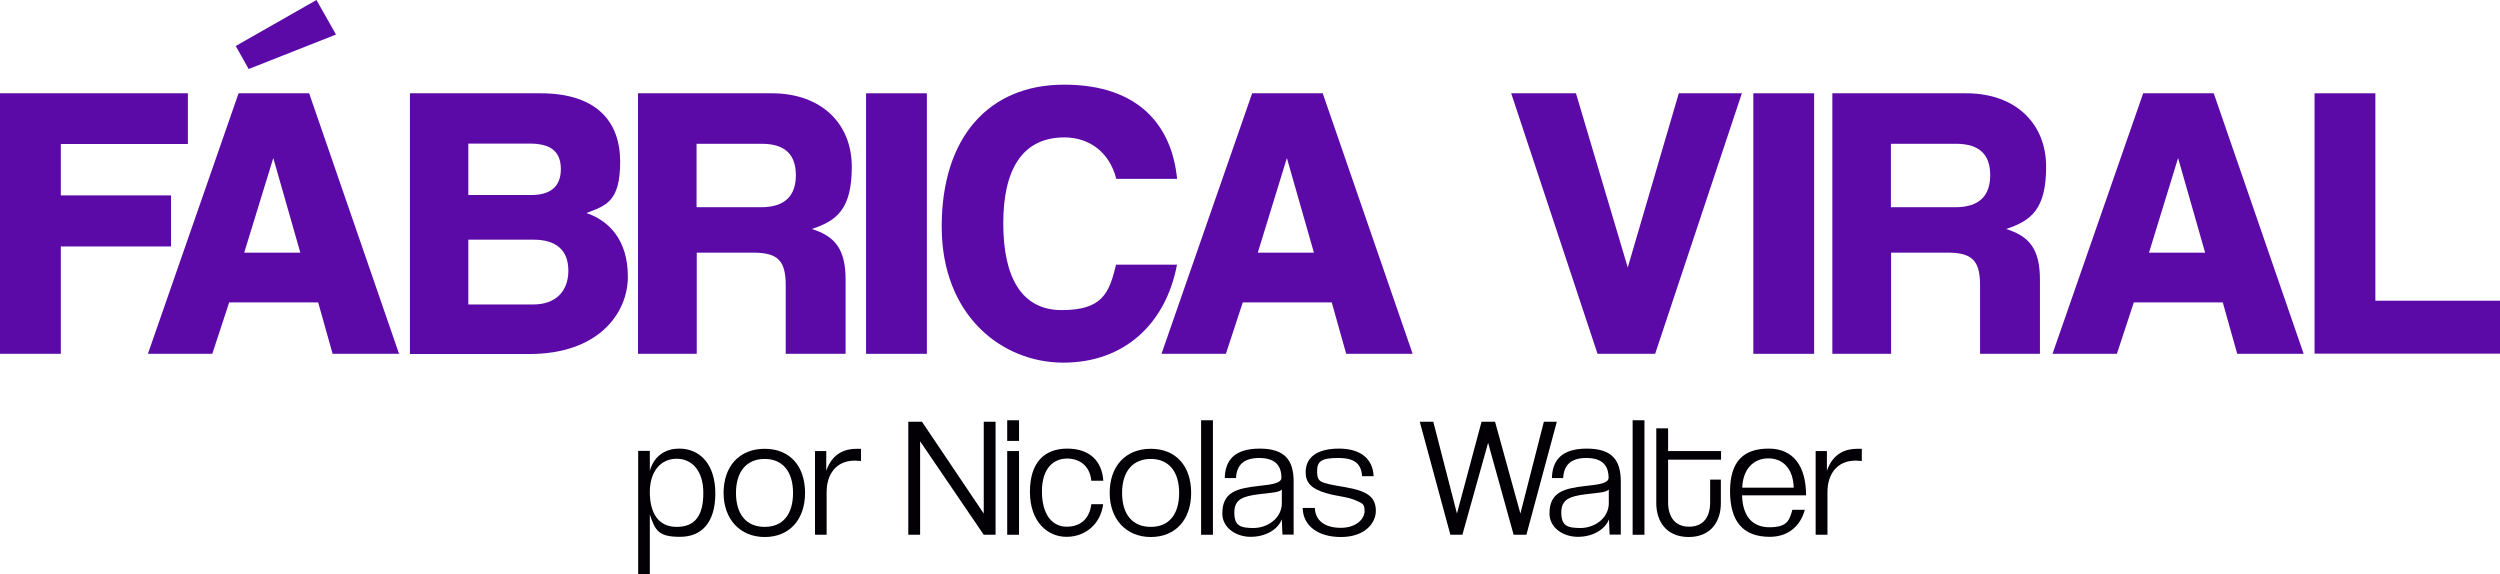
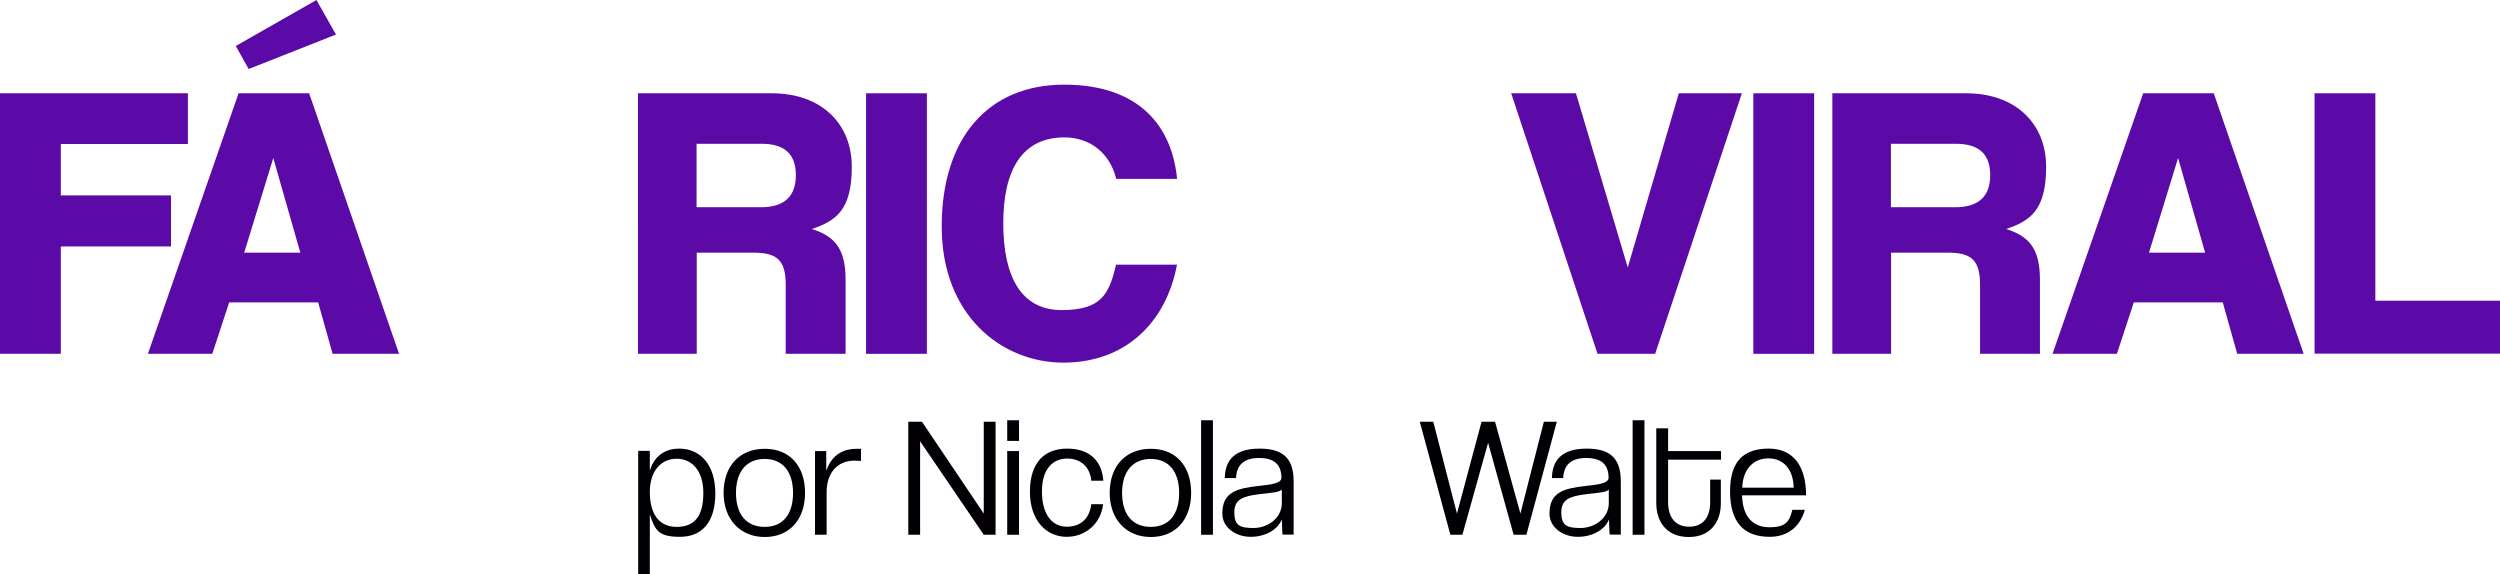
<svg xmlns="http://www.w3.org/2000/svg" id="Camada_1" viewBox="0 0 1331.9 306">
  <defs>
    <style> .st0 { fill: #5b0aa8; } .st1 { fill: #030005; } </style>
  </defs>
  <g>
    <path class="st0" d="M32.4,131.2v57.3H0V49.7h100.1v27H32.4v27.4h58.7v27.2h-58.7Z" />
    <path class="st0" d="M177.2,188.5l-7.7-27.4h-47.4l-9,27.4h-34.3L127.1,49.7h37.6l47.9,138.8h-35.3ZM132.5,36.8l-6.9-12.3L168.6,0l10.4,18.4-46.6,18.4ZM145.6,84.2l-15.5,50.4h29.9l-14.4-50.4Z" />
-     <path class="st0" d="M218.4,188.5V49.7h69.6c29.5,0,42.4,14.8,42.4,36.4s-7.7,23.4-18,27.4c11.9,4,22.1,14.2,22.1,33.9s-15.9,41.2-52.4,41.2h-63.7ZM249.5,76.5v27.4h33.6c10,0,15.7-4.4,15.7-13.8s-5.4-13.6-16.5-13.6h-32.8ZM249.5,127.7v34.5h34.7c11.9,0,18.6-7.1,18.6-18s-6.5-16.5-18.4-16.5h-34.9Z" />
    <path class="st0" d="M418.6,188.5v-36.6c0-13.2-4.4-17.3-17.3-17.3h-30.1v53.9h-31.3V49.7h71.3c26.5,0,42.6,16.3,42.6,39.1s-8.1,28.8-21.3,33.2c12.1,3.8,18,10.4,18,27v39.5h-31.8ZM371.1,76.5v33.9h34.3c13.2,0,18.6-6.5,18.6-17.1s-5.4-16.7-18.2-16.7h-34.7Z" />
    <path class="st0" d="M461.4,188.5V49.7h32.4v138.8h-32.4Z" />
    <path class="st0" d="M627.1,140.8c-5.9,31.6-28,52.4-60.6,52.4s-64.8-24.9-64.8-72.5,25.1-75.6,65.2-75.6,57.5,22.2,60.2,50.2h-32.4c-3.6-14.4-14.6-22.1-27.6-22.1-22.6,0-32.6,17.3-32.6,45.8s9.6,46.2,31.1,46.2,25.3-8.8,29-24.2h32.4Z" />
-     <path class="st0" d="M717.2,188.5l-7.7-27.4h-47.4l-9,27.4h-34.3l48.3-138.8h37.6l47.9,138.8h-35.3ZM685.6,84.2l-15.5,50.4h29.9l-14.4-50.4Z" />
    <path class="st0" d="M851.1,188.5l-46-138.8h34.5l27.6,92.8,27.2-92.8h33.6l-46.2,138.8h-30.7Z" />
    <path class="st0" d="M934.1,188.5V49.7h32.4v138.8h-32.4Z" />
    <path class="st0" d="M1054.9,188.5v-36.6c0-13.2-4.4-17.3-17.3-17.3h-30.1v53.9h-31.3V49.7h71.3c26.5,0,42.6,16.3,42.6,39.1s-8.1,28.8-21.3,33.2c12.1,3.8,18,10.4,18,27v39.5h-31.8ZM1007.4,76.5v33.9h34.3c13.2,0,18.6-6.5,18.6-17.1s-5.4-16.7-18.2-16.7h-34.7Z" />
    <path class="st0" d="M1191.9,188.5l-7.7-27.4h-47.4l-9,27.4h-34.3l48.3-138.8h37.6l47.9,138.8h-35.3ZM1160.4,84.2l-15.5,50.4h29.9l-14.4-50.4Z" />
    <path class="st0" d="M1233.1,188.5V49.7h32.4v110.5h66.4v28.2h-98.8Z" />
  </g>
  <g>
    <path class="st1" d="M340,306v-65.8h6.2v10.6c2.6-8.9,9.4-11.8,15.6-11.8,11.2,0,19.3,8.4,19.3,23.9s-7.3,23.1-18.8,23.1-13.2-3.3-16.1-11.9v31.8h-6.3ZM374.7,262.5c0-11.5-5.9-18.1-14.2-18.1s-14.3,6.5-14.3,17.7,4.5,18.6,14.3,18.6,14.2-6,14.2-18.1Z" />
    <path class="st1" d="M385.5,262.6c0-14.2,8.4-23.5,21.9-23.5s21.5,9.3,21.5,23.5-8.3,23.5-21.5,23.5-21.9-9.6-21.9-23.5ZM422.5,262.6c0-11.3-5.5-18.1-15.1-18.1s-15.3,6.7-15.3,18.1,5.5,18.1,15.3,18.1,15.1-6.8,15.1-18.1Z" />
    <path class="st1" d="M434.2,284.9v-44.6h6v10.5c3.2-9.3,10-11.7,16.1-11.7h2.4v6.5c-.9,0-2-.2-3.3-.2-10.2,0-15,7.6-15,16.7v22.8h-6.3Z" />
    <path class="st1" d="M524.1,284.9l-33.9-49.8v49.8h-6.3v-60.2h7.3l32.9,48.9v-48.9h6.3v60.2h-6.3Z" />
    <path class="st1" d="M536.6,234.9v-11h6.3v11h-6.3ZM536.6,284.9v-44.6h6.3v44.6h-6.3Z" />
    <path class="st1" d="M587.7,268.7c-1.3,10.3-9.3,17.3-19.5,17.3s-19.5-8.1-19.5-24,8-23,19.9-23,18.5,6.6,19.2,17.1h-6.4c-.7-7.5-5.8-11.8-12.9-11.8s-13.4,5-13.4,17.5,5.6,18.8,13.2,18.8,12.2-4.5,13.1-12h6.4Z" />
    <path class="st1" d="M591.2,262.6c0-14.2,8.4-23.5,21.9-23.5s21.5,9.3,21.5,23.5-8.3,23.5-21.5,23.5-21.9-9.6-21.9-23.5ZM628.2,262.6c0-11.3-5.5-18.1-15.1-18.1s-15.3,6.7-15.3,18.1,5.5,18.1,15.3,18.1,15.1-6.8,15.1-18.1Z" />
    <path class="st1" d="M639.9,284.9v-61h6.3v61h-6.3Z" />
    <path class="st1" d="M683.3,284.9c-.2-.5-.3-7.4-.4-8.2-2.1,5.4-8.6,9.3-16.6,9.3s-15.1-5-15.1-12.4c0-11.4,7.6-13.4,19.3-14.7,7.5-.8,11.9-1.5,12.2-4.2,0-6.8-3.4-10.7-11.9-10.7s-12,4.1-12.3,10.7h-6c.2-9.3,5-15.7,18.6-15.7s18.1,6.3,18.1,17.6v28.2h-6ZM683,260.7c-1.4,1.7-5.7,1.8-12.3,2.6-8.6,1.1-13.1,2.7-13.1,9.7s3,8.3,10.2,8.3,14.7-4.8,15.1-12.7v-8Z" />
-     <path class="st1" d="M725.7,253.8c-.5-6.6-3.7-9.8-12.8-9.8s-11.2,1.8-11.2,7.2,2,5.6,6.6,6.8c4.4,1.1,10.8,1.5,16.7,3.6,3.6,1.4,8,3.6,8,10.5s-6.2,14-18.6,14-20.2-6.1-20.4-15.5h6.5c.2,6.7,5.3,10.6,13.8,10.6s12.7-4.9,12.7-8.9-1.3-4.1-4-5.4c-4.7-2.3-10-2.3-16.2-4.1-8.6-2.4-11.2-6-11.2-11.2,0-7.9,6-12.6,17.8-12.6s18.1,5.8,18.4,14.7h-6.1Z" />
    <path class="st1" d="M806.4,284.9l-13.6-49-13.7,49h-6.4l-16.3-60.2h7.2l12.6,48.9,13.1-48.9h7.2l13.5,48.9,12.5-48.9h6.9l-16.2,60.2h-6.6Z" />
    <path class="st1" d="M857.6,284.9c-.2-.5-.3-7.4-.4-8.2-2.1,5.4-8.6,9.3-16.6,9.3s-15.1-5-15.1-12.4c0-11.4,7.6-13.4,19.3-14.7,7.5-.8,11.9-1.5,12.2-4.2,0-6.8-3.4-10.7-11.9-10.7s-12,4.1-12.3,10.7h-6c.2-9.3,5-15.7,18.6-15.7s18.1,6.3,18.1,17.6v28.2h-6ZM857.2,260.7c-1.4,1.7-5.7,1.8-12.3,2.6-8.6,1.1-13.1,2.7-13.1,9.7s3,8.3,10.2,8.3,14.7-4.8,15.1-12.7v-8Z" />
    <path class="st1" d="M869.8,284.9v-61h6.3v61h-6.3Z" />
    <path class="st1" d="M910.9,255.5h5.9v12.7c0,9.4-5.2,17.9-17.1,17.9s-17.3-8.3-17.3-18v-39.9h6.3v12.1h28.2v4.6h-28.2v22.7c0,7.3,3.3,13,11.2,13s11.2-5.6,11.2-12.9v-12.2Z" />
    <path class="st1" d="M961.5,271.7c-2.5,9.2-9.5,14.3-18.6,14.3-14.2,0-21.2-8.1-21.2-24.3s7.5-22.7,20.6-22.7,19.9,9.3,19.9,24.9h-34.1c.3,11,5.4,17,14.6,17s10.6-3.4,12.2-9.3h6.6ZM955.6,259.8c-.2-9.7-5.4-15.6-13.5-15.6s-13.6,6-13.9,15.6h27.4Z" />
-     <path class="st1" d="M967.3,284.9v-44.6h6v10.5c3.2-9.3,10-11.7,16.1-11.7h2.5v6.5c-.9,0-2-.2-3.3-.2-10.2,0-15,7.6-15,16.7v22.8h-6.3Z" />
  </g>
</svg>